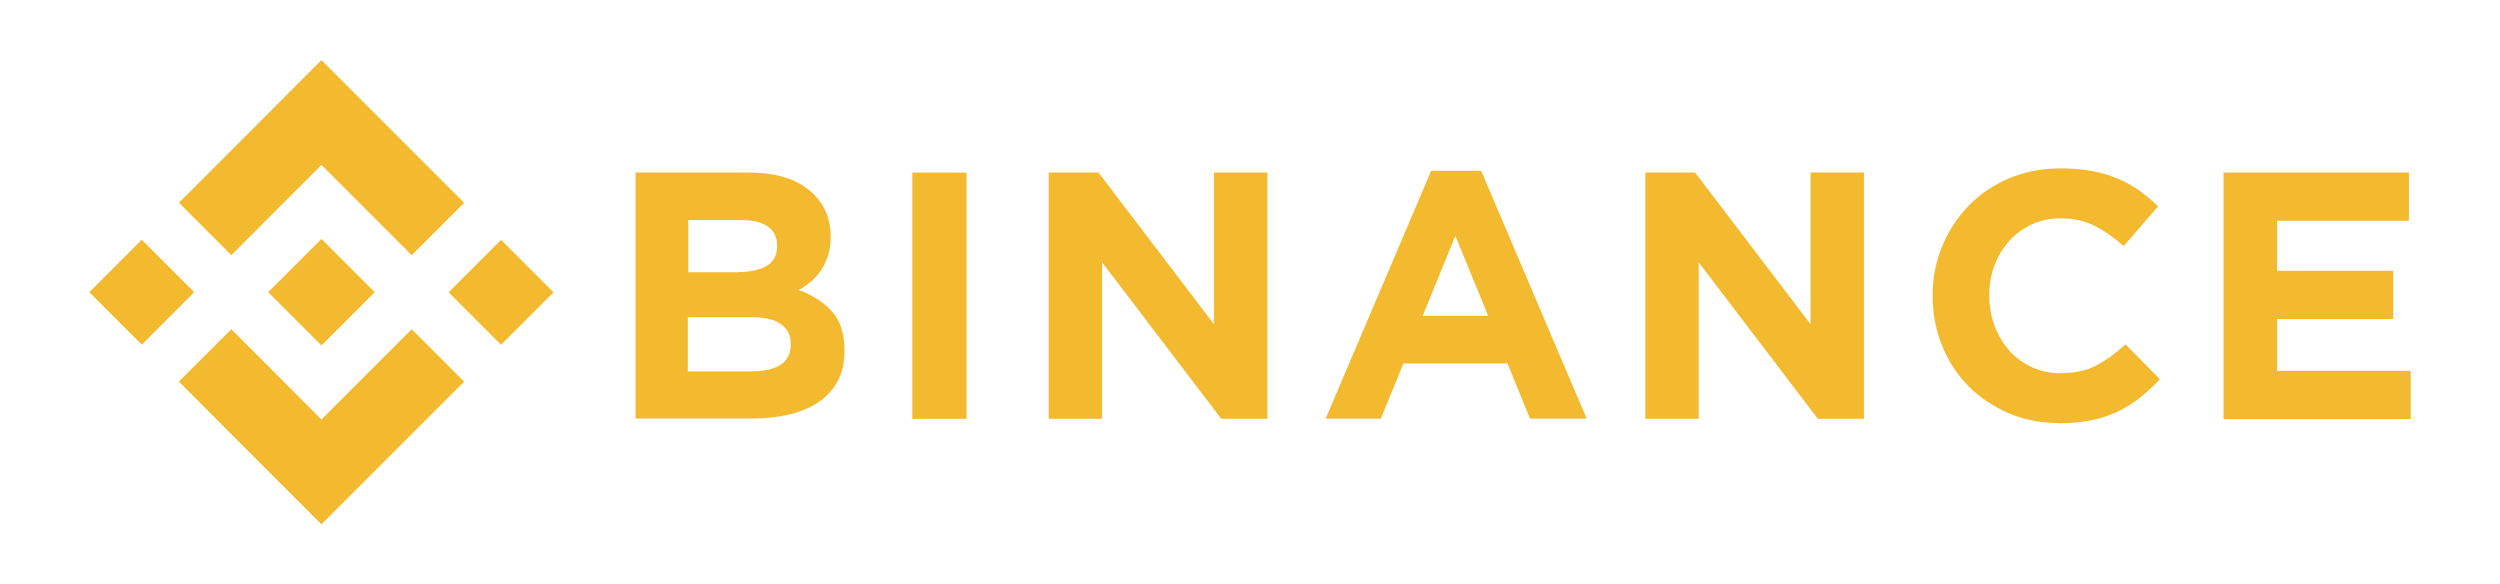
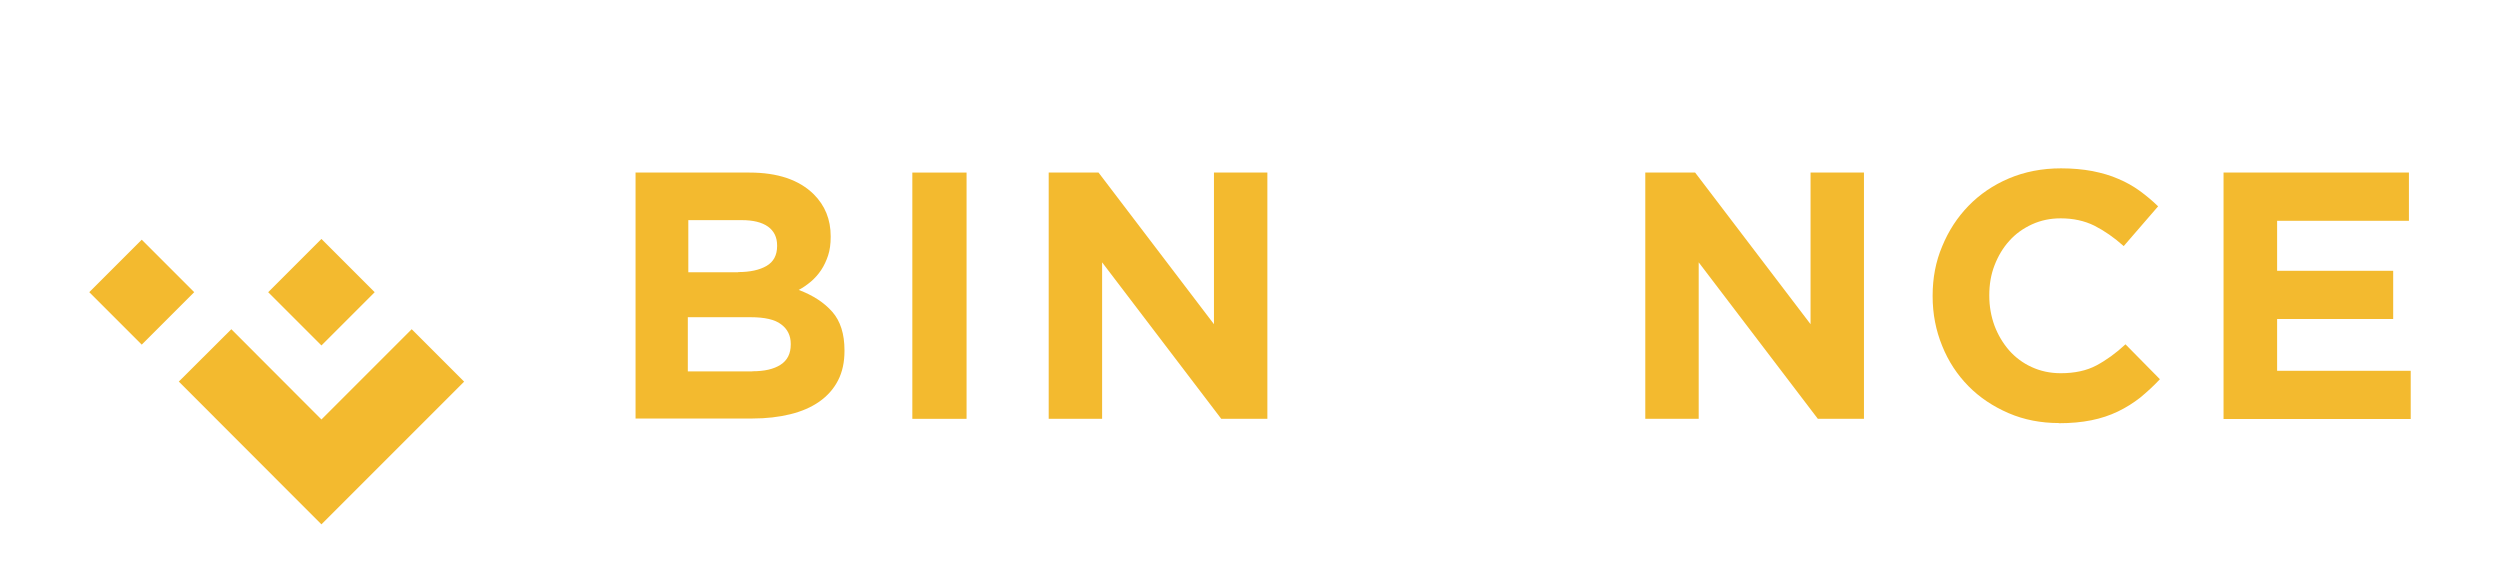
<svg xmlns="http://www.w3.org/2000/svg" id="Layer_1" data-name="Layer 1" viewBox="0 0 154 36">
  <defs>
    <style>
      .cls-1 {
        fill: #f3ba2f;
      }
    </style>
  </defs>
-   <polygon class="cls-1" points="14.25 15.72 19.8 10.16 25.36 15.72 28.59 12.49 19.8 3.7 11.02 12.49 14.25 15.72" />
  <rect class="cls-1" x="6.45" y="15.71" width="4.57" height="4.57" transform="translate(-10.17 11.45) rotate(-45)" />
  <polygon class="cls-1" points="14.25 20.28 19.8 25.84 25.36 20.28 28.59 23.51 28.59 23.51 19.8 32.3 11.02 23.51 11.01 23.51 14.25 20.28" />
-   <rect class="cls-1" x="28.58" y="15.72" width="4.57" height="4.57" transform="translate(-3.69 27.1) rotate(-45)" />
  <polygon class="cls-1" points="23.08 18 23.08 18 19.8 14.72 17.38 17.14 17.38 17.14 17.1 17.42 16.52 18 16.52 18 16.52 18 16.52 18 19.8 21.28 23.08 18 23.08 18 23.08 18" />
  <path class="cls-1" d="M39.14,10.63h7.03c1.74,0,3.06.45,3.96,1.34.69.69,1.04,1.55,1.04,2.58v.04c0,.43-.05.82-.16,1.15-.11.33-.25.63-.43.9-.18.27-.39.5-.62.7-.24.2-.49.38-.76.52.88.33,1.57.78,2.07,1.35.5.57.75,1.36.75,2.37v.04c0,.69-.13,1.3-.4,1.82-.27.52-.65.95-1.15,1.3-.5.35-1.1.61-1.8.78-.7.17-1.47.26-2.32.26h-7.2v-15.17ZM45.47,16.76c.74,0,1.32-.13,1.75-.38.43-.25.65-.66.65-1.22v-.04c0-.51-.19-.89-.56-1.16-.38-.27-.92-.4-1.62-.4h-3.29v3.21s3.08,0,3.08,0ZM46.35,22.87c.74,0,1.31-.13,1.73-.4.42-.27.63-.68.63-1.25v-.04c0-.51-.2-.91-.59-1.2-.39-.3-1.02-.44-1.89-.44h-3.86v3.34h3.97Z" />
-   <path class="cls-1" d="M56.2,10.63h3.34v15.17h-3.34v-15.17Z" />
+   <path class="cls-1" d="M56.2,10.63h3.34v15.17h-3.34v-15.17" />
  <path class="cls-1" d="M64.59,10.63h3.08l7.11,9.34v-9.34h3.29v15.17h-2.84l-7.34-9.64v9.64h-3.29v-15.17Z" />
-   <path class="cls-1" d="M88.16,10.52h3.08l6.5,15.27h-3.49l-1.39-3.4h-6.41l-1.39,3.4h-3.4l6.5-15.27ZM91.67,19.45l-2.02-4.92-2.01,4.92h4.03Z" />
  <path class="cls-1" d="M101.34,10.63h3.08l7.11,9.34v-9.34h3.29v15.17h-2.84l-7.34-9.64v9.64h-3.29v-15.17Z" />
  <path class="cls-1" d="M126.83,26.06c-1.11,0-2.15-.2-3.1-.61s-1.78-.96-2.47-1.66c-.69-.7-1.24-1.53-1.62-2.48-.39-.95-.59-1.97-.59-3.06v-.04c0-1.08.19-2.1.59-3.04.39-.95.93-1.78,1.62-2.49.69-.71,1.52-1.28,2.49-1.69s2.04-.62,3.21-.62c.71,0,1.35.06,1.94.17.59.12,1.12.27,1.59.48.48.2.92.45,1.32.74.4.29.78.61,1.13.95l-2.12,2.45c-.59-.53-1.2-.95-1.81-1.26-.61-.3-1.3-.45-2.07-.45-.64,0-1.22.12-1.77.37-.54.25-1.01.58-1.4,1.02-.39.43-.69.94-.91,1.51-.22.57-.32,1.18-.32,1.83v.04c0,.65.11,1.26.32,1.84.22.58.52,1.08.9,1.52.38.43.84.78,1.39,1.03.54.25,1.14.38,1.79.38.87,0,1.6-.16,2.2-.48.6-.32,1.2-.75,1.79-1.3l2.12,2.15c-.39.42-.8.79-1.21,1.13-.42.33-.88.62-1.38.86-.5.24-1.04.42-1.64.54-.59.12-1.26.18-1.99.18Z" />
  <path class="cls-1" d="M136.97,10.63h11.42v2.97h-8.12v3.08h7.15v2.97h-7.15v3.19h8.23v2.97h-11.53v-15.17Z" />
</svg>